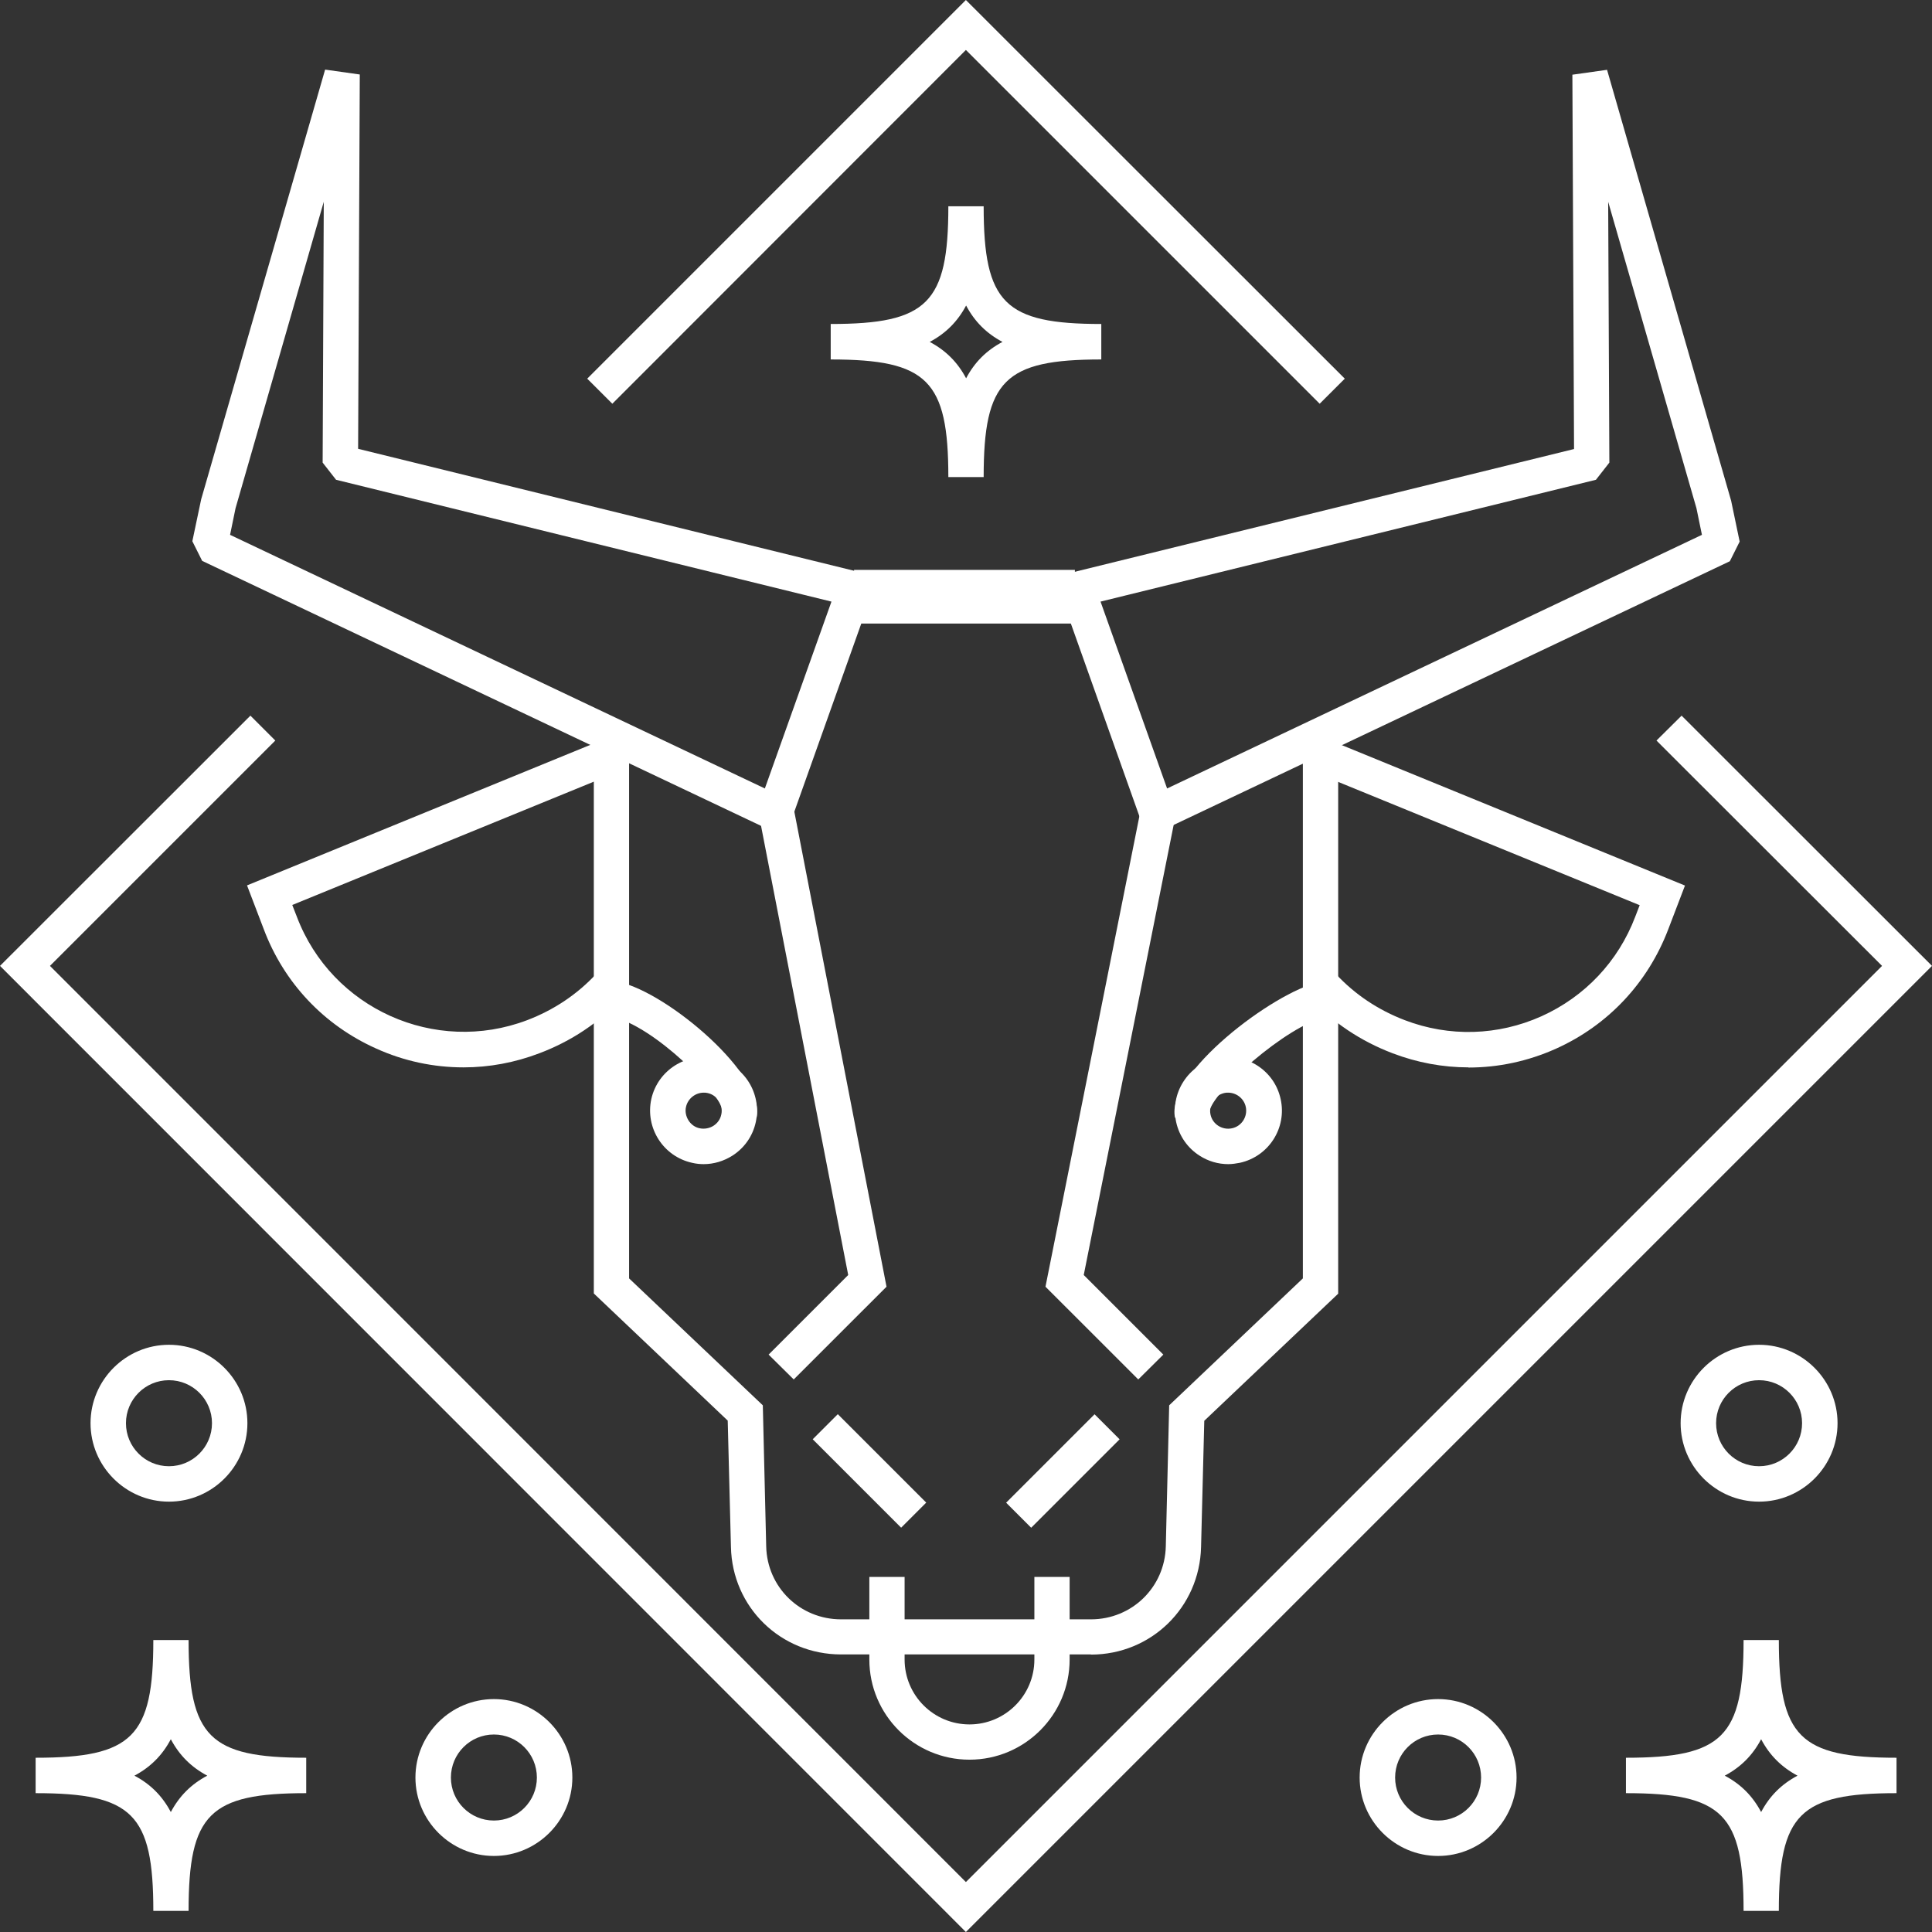
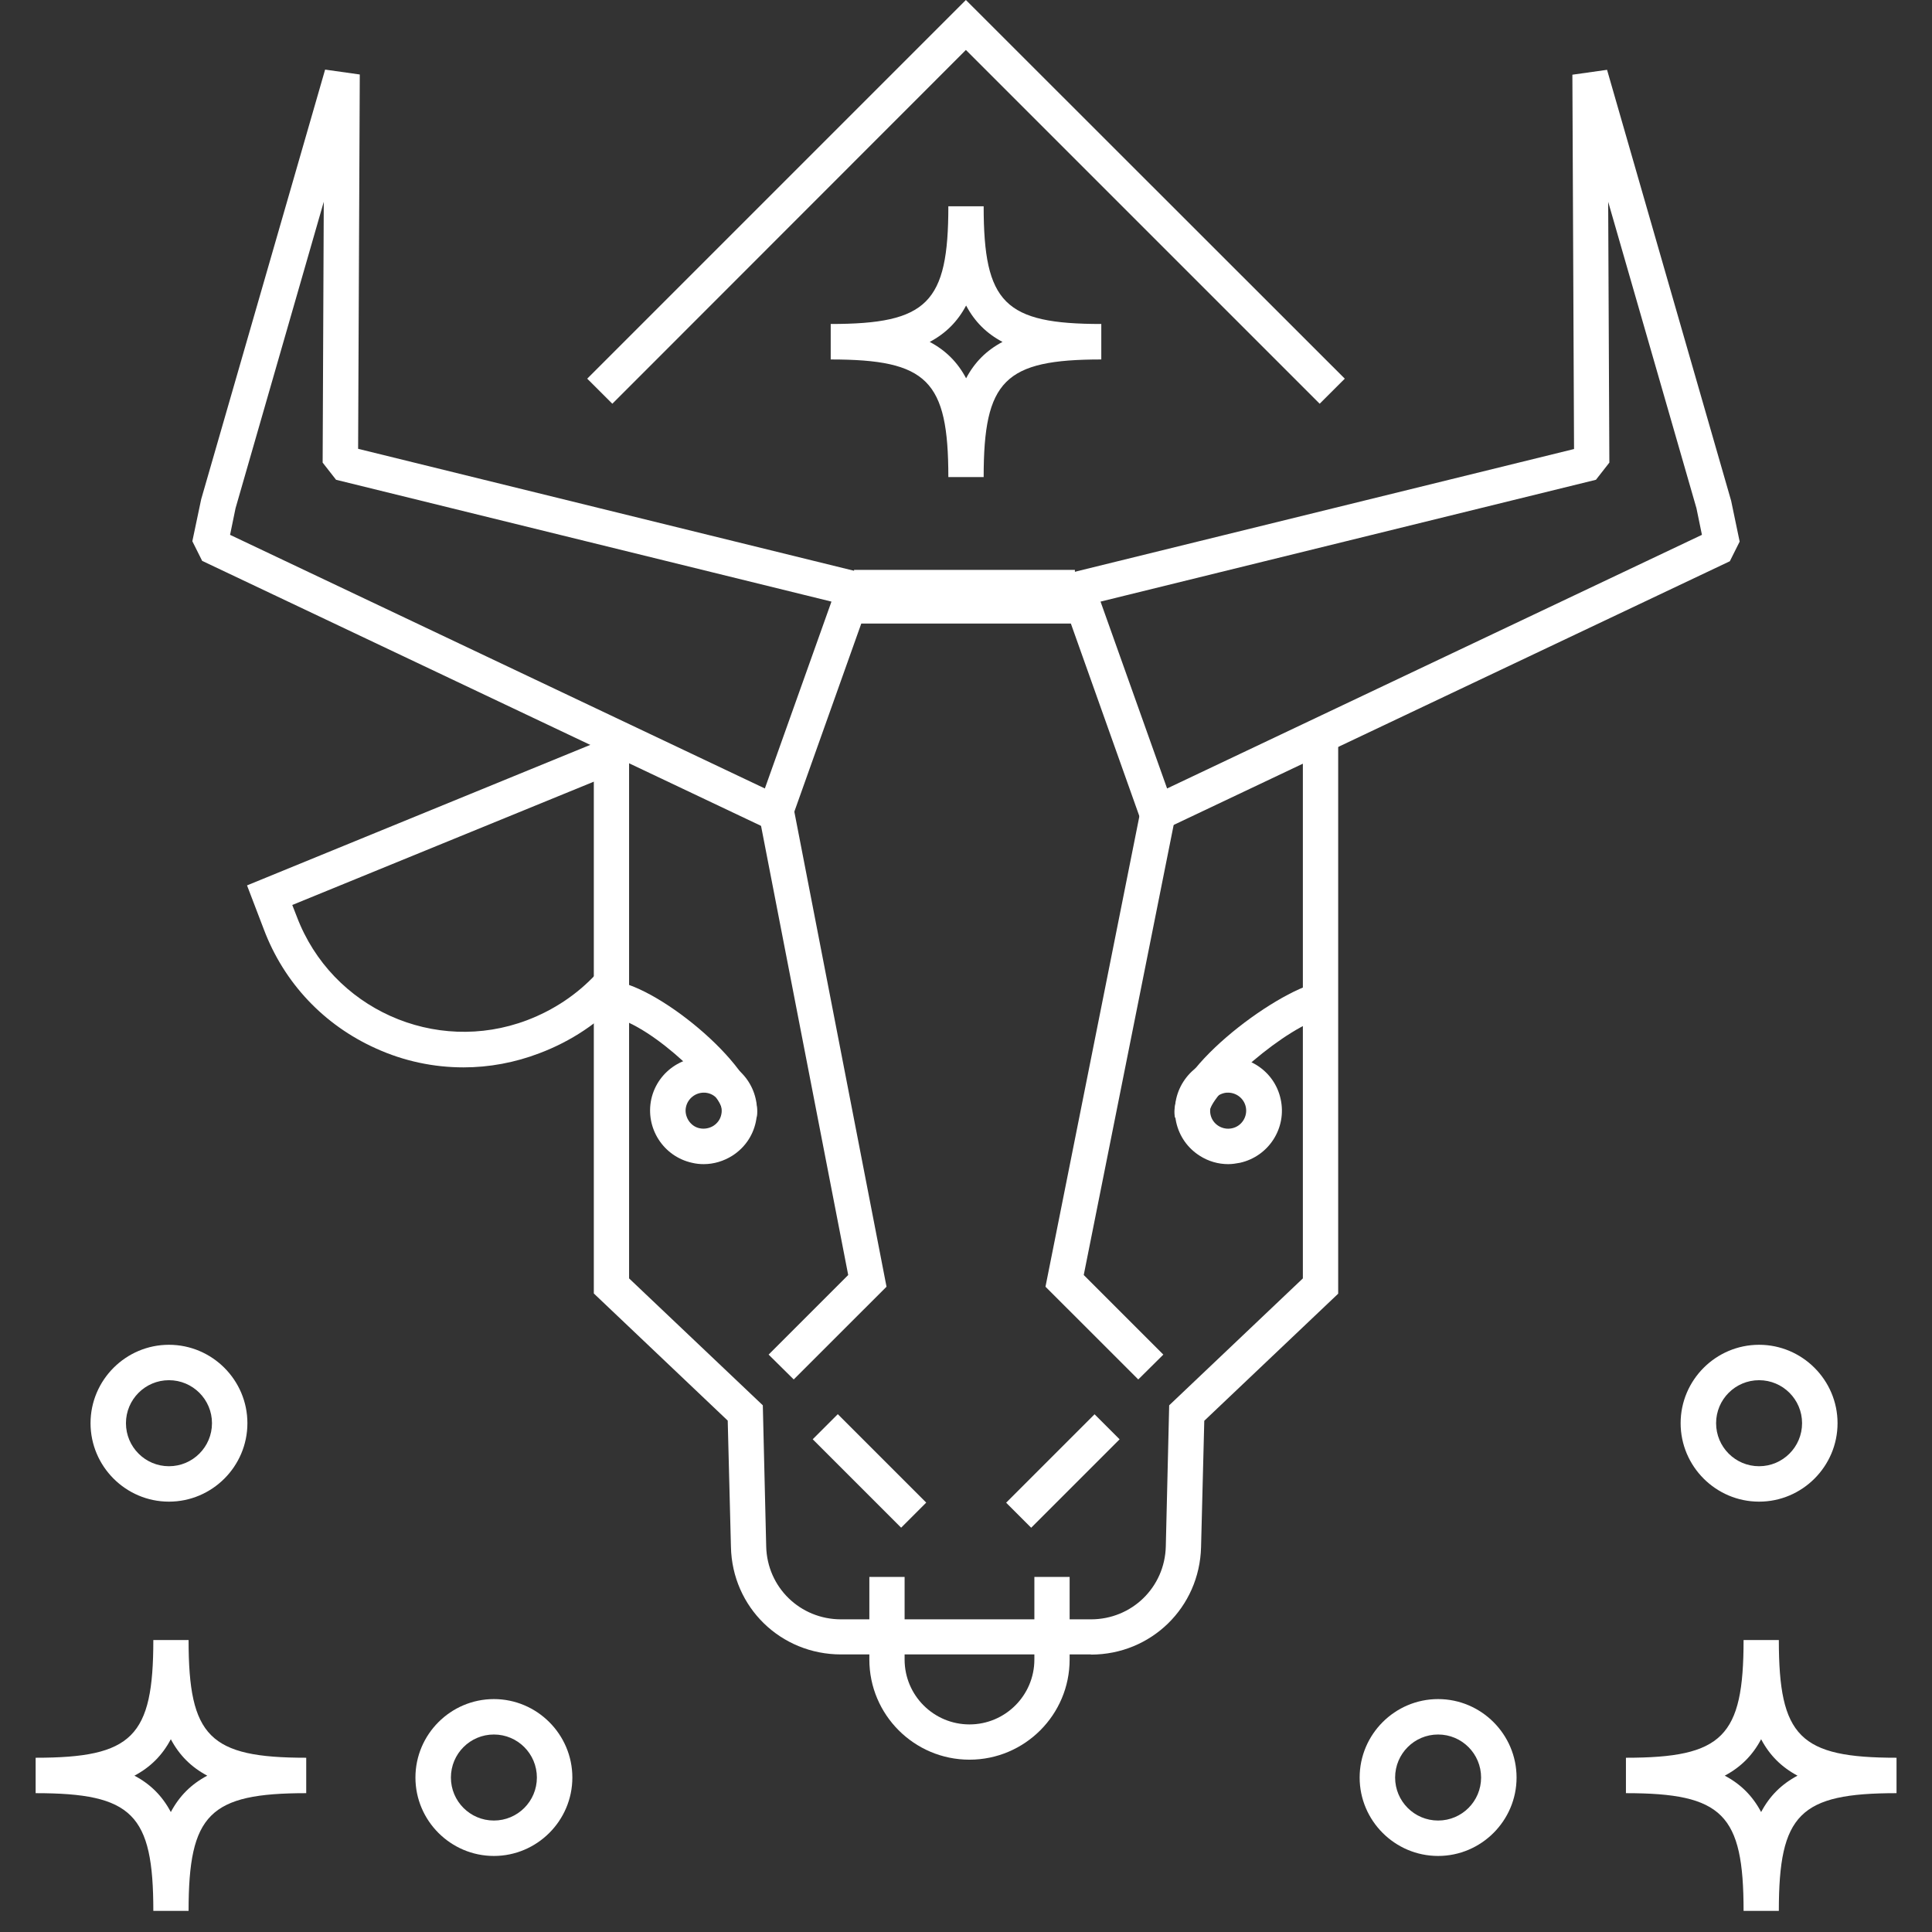
<svg xmlns="http://www.w3.org/2000/svg" width="36px" height="36px" viewBox="0 0 36 36" version="1.1">
  <rect x="0" y="0" width="36" height="36" fill="#333333" stroke="none" />
  <title>boga</title>
  <g id="boga" stroke="none" stroke-width="1" fill="none" fill-rule="evenodd">
    <g id="Asset-4" fill="#FFFFFF" fill-rule="nonzero">
      <g id="Group">
        <g transform="translate(0.664, 30.56)" id="Shape">
          <g>
            <path d="M2.85,5.046 L2.193,5.046 C2.193,3.243 1.803,2.853 -6.24195668e-16,2.853 L-6.24195668e-16,2.193 C1.803,2.193 2.193,1.803 2.193,0 L2.85,0 C2.85,1.803 3.24,2.193 5.042,2.193 L5.042,2.853 C3.24,2.853 2.85,3.243 2.85,5.046 Z M1.841,2.527 C2.14,2.685 2.361,2.906 2.519,3.205 C2.678,2.906 2.899,2.685 3.198,2.527 C2.899,2.368 2.678,2.147 2.519,1.848 C2.361,2.147 2.14,2.368 1.841,2.527 L1.841,2.527 Z" />
            <path d="M8.539,4.023 C7.734,4.023 7.077,3.366 7.077,2.562 C7.077,1.757 7.734,1.1 8.539,1.1 C9.343,1.1 10.001,1.757 10.001,2.562 C10.001,3.366 9.343,4.023 8.539,4.023 Z M8.539,1.76 C8.096,1.76 7.738,2.119 7.738,2.562 C7.738,3.004 8.096,3.363 8.539,3.363 C8.982,3.363 9.34,3.004 9.34,2.562 C9.34,2.119 8.982,1.76 8.539,1.76 Z" />
          </g>
          <g transform="translate(24.671, 0)">
            <path d="M7.811,5.046 L7.154,5.046 C7.154,3.243 6.764,2.853 4.962,2.853 L4.962,2.193 C6.764,2.193 7.154,1.803 7.154,0 L7.811,0 C7.811,1.803 8.201,2.193 10.004,2.193 L10.004,2.853 C8.201,2.853 7.811,3.243 7.811,5.046 Z M6.803,2.527 C7.102,2.685 7.323,2.906 7.481,3.205 C7.639,2.906 7.861,2.685 8.159,2.527 C7.861,2.368 7.639,2.147 7.481,1.848 C7.323,2.147 7.102,2.368 6.803,2.527 Z" />
            <path d="M1.462,4.023 C0.657,4.023 -4.99356535e-15,3.366 -4.99356535e-15,2.562 C-4.99356535e-15,1.757 0.657,1.1 1.462,1.1 C2.266,1.1 2.924,1.757 2.924,2.562 C2.924,3.366 2.266,4.023 1.462,4.023 Z M1.462,1.76 C1.019,1.76 0.661,2.119 0.661,2.562 C0.661,3.004 1.019,3.363 1.462,3.363 C1.905,3.363 2.263,3.004 2.263,2.562 C2.263,2.119 1.905,1.76 1.462,1.76 Z" />
          </g>
        </g>
        <path d="M3.148,27.981 C2.344,27.981 1.687,27.324 1.687,26.519 C1.687,25.715 2.344,25.058 3.148,25.058 C3.953,25.058 4.61,25.715 4.61,26.519 C4.61,27.324 3.953,27.981 3.148,27.981 Z M3.148,25.718 C2.706,25.718 2.347,26.077 2.347,26.519 C2.347,26.962 2.706,27.321 3.148,27.321 C3.591,27.321 3.95,26.962 3.95,26.519 C3.95,26.077 3.591,25.718 3.148,25.718 Z" id="Shape" />
        <path d="M32.778,27.981 C31.973,27.981 31.316,27.324 31.316,26.519 C31.316,25.715 31.973,25.058 32.778,25.058 C33.582,25.058 34.24,25.715 34.24,26.519 C34.24,27.324 33.582,27.981 32.778,27.981 Z M32.778,25.718 C32.335,25.718 31.977,26.077 31.977,26.519 C31.977,26.962 32.335,27.321 32.778,27.321 C33.22,27.321 33.579,26.962 33.579,26.519 C33.579,26.077 33.22,25.718 32.778,25.718 Z" id="Shape" />
        <g transform="translate(3.584, 1.297)">
          <g transform="translate(0, 0)" id="Shape">
            <path d="M18.118,14.147 L17.664,13.961 L16.182,9.793 L16.413,9.365 L25.746,7.07 L25.715,0.095 L26.361,0.004 L28.673,8.033 L28.832,8.795 L28.649,9.161 L18.118,14.154 L18.118,14.147 Z M16.923,9.913 L18.163,13.395 L28.129,8.669 L28.027,8.173 L26.382,2.463 L26.404,7.323 L26.154,7.643 L16.923,9.913 L16.923,9.913 Z" />
            <path d="M10.714,14.147 L0.183,9.154 L1.24839134e-15,8.788 L0.165,8.005 L2.474,-4.68146751e-16 L3.12,0.091 L3.089,7.066 L12.422,9.361 L12.654,9.79 L11.171,13.957 L10.717,14.143 L10.714,14.147 Z M0.703,8.669 L10.668,13.395 L11.909,9.913 L2.678,7.643 L2.428,7.323 L2.449,2.463 L0.805,8.173 L0.703,8.669 Z" />
          </g>
          <rect id="Rectangle" x="12.33" y="9.322" width="4.115" height="1" />
          <path d="M16.744,29.531 L12.088,29.531 C10.963,29.531 10.06,28.652 10.036,27.528 L9.976,25.174 L7.481,22.805 L7.481,12.538 L8.138,12.538 L8.138,22.524 L10.63,24.889 L10.693,27.517 C10.71,28.28 11.325,28.877 12.088,28.877 L16.744,28.877 C17.506,28.877 18.121,28.28 18.139,27.517 L18.202,24.889 L20.693,22.524 L20.693,12.334 L21.351,12.334 L21.351,22.809 L18.856,25.177 L18.796,27.531 C18.768,28.656 17.865,29.534 16.744,29.534 L16.744,29.531 Z" id="Path" />
          <g transform="translate(11.56, 25.055)" id="Rectangle">
            <polygon transform="translate(1.057, 1.057) rotate(-45) translate(-1.057, -1.057) " points="0.727 -0.108 1.388 -0.108 1.388 2.222 0.727 2.222" />
            <polygon transform="translate(4.661, 1.058) rotate(-45) translate(-4.661, -1.058) " points="3.496 0.728 5.826 0.728 5.826 1.388 3.496 1.388" />
          </g>
          <g transform="translate(1.019, 12.439)">
            <g transform="translate(6.799, 4.565)">
              <path d="M2.699,2.527 L2.056,2.386 C2.038,2.087 0.805,0.822 0,0.643 L0.141,-2.49678267e-15 C1.047,0.2 2.871,1.743 2.695,2.527 L2.699,2.527 Z" id="Path" />
              <path d="M1.711,3.391 C1.641,3.391 1.567,3.384 1.493,3.366 C0.956,3.247 0.618,2.716 0.734,2.179 C0.854,1.641 1.388,1.304 1.922,1.42 C2.46,1.539 2.797,2.07 2.681,2.607 C2.625,2.867 2.47,3.089 2.245,3.233 C2.084,3.335 1.898,3.391 1.711,3.391 L1.711,3.391 Z M1.711,2.059 C1.557,2.059 1.416,2.168 1.381,2.323 C1.36,2.411 1.381,2.502 1.427,2.576 C1.476,2.653 1.55,2.706 1.637,2.723 C1.725,2.741 1.817,2.723 1.89,2.678 C1.968,2.628 2.02,2.555 2.038,2.467 L2.038,2.467 C2.059,2.379 2.038,2.288 1.992,2.214 C1.943,2.136 1.869,2.084 1.782,2.066 C1.757,2.059 1.732,2.059 1.708,2.059 L1.711,2.059 Z" id="Shape" />
            </g>
            <path d="M4.034,6.153 C3.479,6.153 2.924,6.037 2.404,5.801 C1.434,5.366 0.689,4.579 0.313,3.581 L-1.24839134e-15,2.762 L6.747,0 L6.996,0.611 L0.843,3.127 L0.928,3.345 C1.578,5.06 3.503,5.924 5.218,5.274 C5.714,5.085 6.149,4.796 6.508,4.41 L6.989,4.86 C6.56,5.32 6.044,5.664 5.45,5.889 C4.99,6.065 4.512,6.153 4.034,6.153 L4.034,6.153 Z" id="Path" />
            <polygon id="Path" points="10.187 11.968 9.719 11.505 11.202 10.022 9.547 1.493 10.194 1.367 11.916 10.24" />
            <g transform="translate(17.281, 4.565)">
-               <path d="M0.011,2.527 C-0.168,1.708 1.845,0.186 2.696,0 L2.836,0.643 C2.081,0.808 0.689,2.066 0.654,2.411 L0.008,2.527 L0.011,2.527 Z" id="Path" />
+               <path d="M0.011,2.527 C-0.168,1.708 1.845,0.186 2.696,0 L2.836,0.643 C2.081,0.808 0.689,2.066 0.654,2.411 L0.008,2.527 L0.011,2.527 " id="Path" />
              <path d="M1.002,3.391 C0.816,3.391 0.63,3.338 0.468,3.233 C0.243,3.089 0.089,2.867 0.032,2.607 L0.032,2.607 C-0.024,2.347 0.022,2.08 0.166,1.855 C0.31,1.63 0.531,1.476 0.791,1.42 C1.051,1.363 1.318,1.409 1.543,1.553 C1.768,1.697 1.923,1.919 1.979,2.179 C2.098,2.716 1.758,3.247 1.22,3.366 C1.146,3.38 1.076,3.391 1.002,3.391 L1.002,3.391 Z M1.002,2.059 C0.978,2.059 0.953,2.059 0.928,2.066 C0.841,2.087 0.767,2.136 0.718,2.214 C0.668,2.291 0.654,2.379 0.672,2.467 L0.672,2.467 C0.71,2.649 0.893,2.762 1.072,2.723 C1.255,2.685 1.368,2.502 1.329,2.323 C1.294,2.165 1.153,2.059 0.999,2.059 L1.002,2.059 Z" id="Shape" />
            </g>
-             <path d="M22.76,6.153 C22.282,6.153 21.804,6.065 21.343,5.889 C20.753,5.664 20.233,5.317 19.804,4.86 L20.286,4.41 C20.644,4.796 21.08,5.085 21.575,5.274 C22.405,5.591 23.311,5.563 24.119,5.201 C24.931,4.835 25.55,4.178 25.866,3.349 L25.95,3.131 L19.797,0.615 L20.047,0.004 L26.794,2.765 L26.481,3.584 C26.101,4.579 25.36,5.369 24.39,5.805 C23.866,6.04 23.315,6.156 22.76,6.156 L22.76,6.153 Z" id="Path" />
            <polygon id="Path" points="16.607 11.968 14.878 10.24 16.649 1.367 17.295 1.493 15.591 10.022 17.074 11.505" />
          </g>
          <path d="M14.481,31.492 C13.451,31.492 12.615,30.655 12.615,29.626 L12.615,28.087 L13.272,28.087 L13.272,29.626 C13.272,30.293 13.813,30.835 14.481,30.835 C15.148,30.835 15.69,30.293 15.69,29.626 L15.69,28.087 L16.347,28.087 L16.347,29.626 C16.347,30.655 15.51,31.492 14.481,31.492 L14.481,31.492 Z" id="Path" />
        </g>
        <g id="Path">
          <polygon points="24.59 7.523 17.998 0.931 11.41 7.523 10.942 7.056 17.998 0 25.058 7.056" />
-           <polygon points="17.998 36 0 17.998 4.666 13.335 5.13 13.799 0.931 17.998 17.998 35.069 35.069 17.998 30.866 13.799 31.334 13.335 36 17.998" />
        </g>
        <path d="M18.329,8.89 L17.671,8.89 C17.671,7.088 17.281,6.698 15.479,6.698 L15.479,6.037 C17.281,6.037 17.671,5.647 17.671,3.844 L18.329,3.844 C18.329,5.647 18.719,6.037 20.521,6.037 L20.521,6.698 C18.719,6.698 18.329,7.088 18.329,8.89 L18.329,8.89 Z M17.324,6.371 C17.622,6.529 17.844,6.75 18.002,7.049 C18.16,6.75 18.381,6.529 18.68,6.371 C18.381,6.213 18.16,5.991 18.002,5.693 C17.844,5.991 17.622,6.213 17.324,6.371 Z" id="Shape" />
      </g>
    </g>
  </g>
</svg>